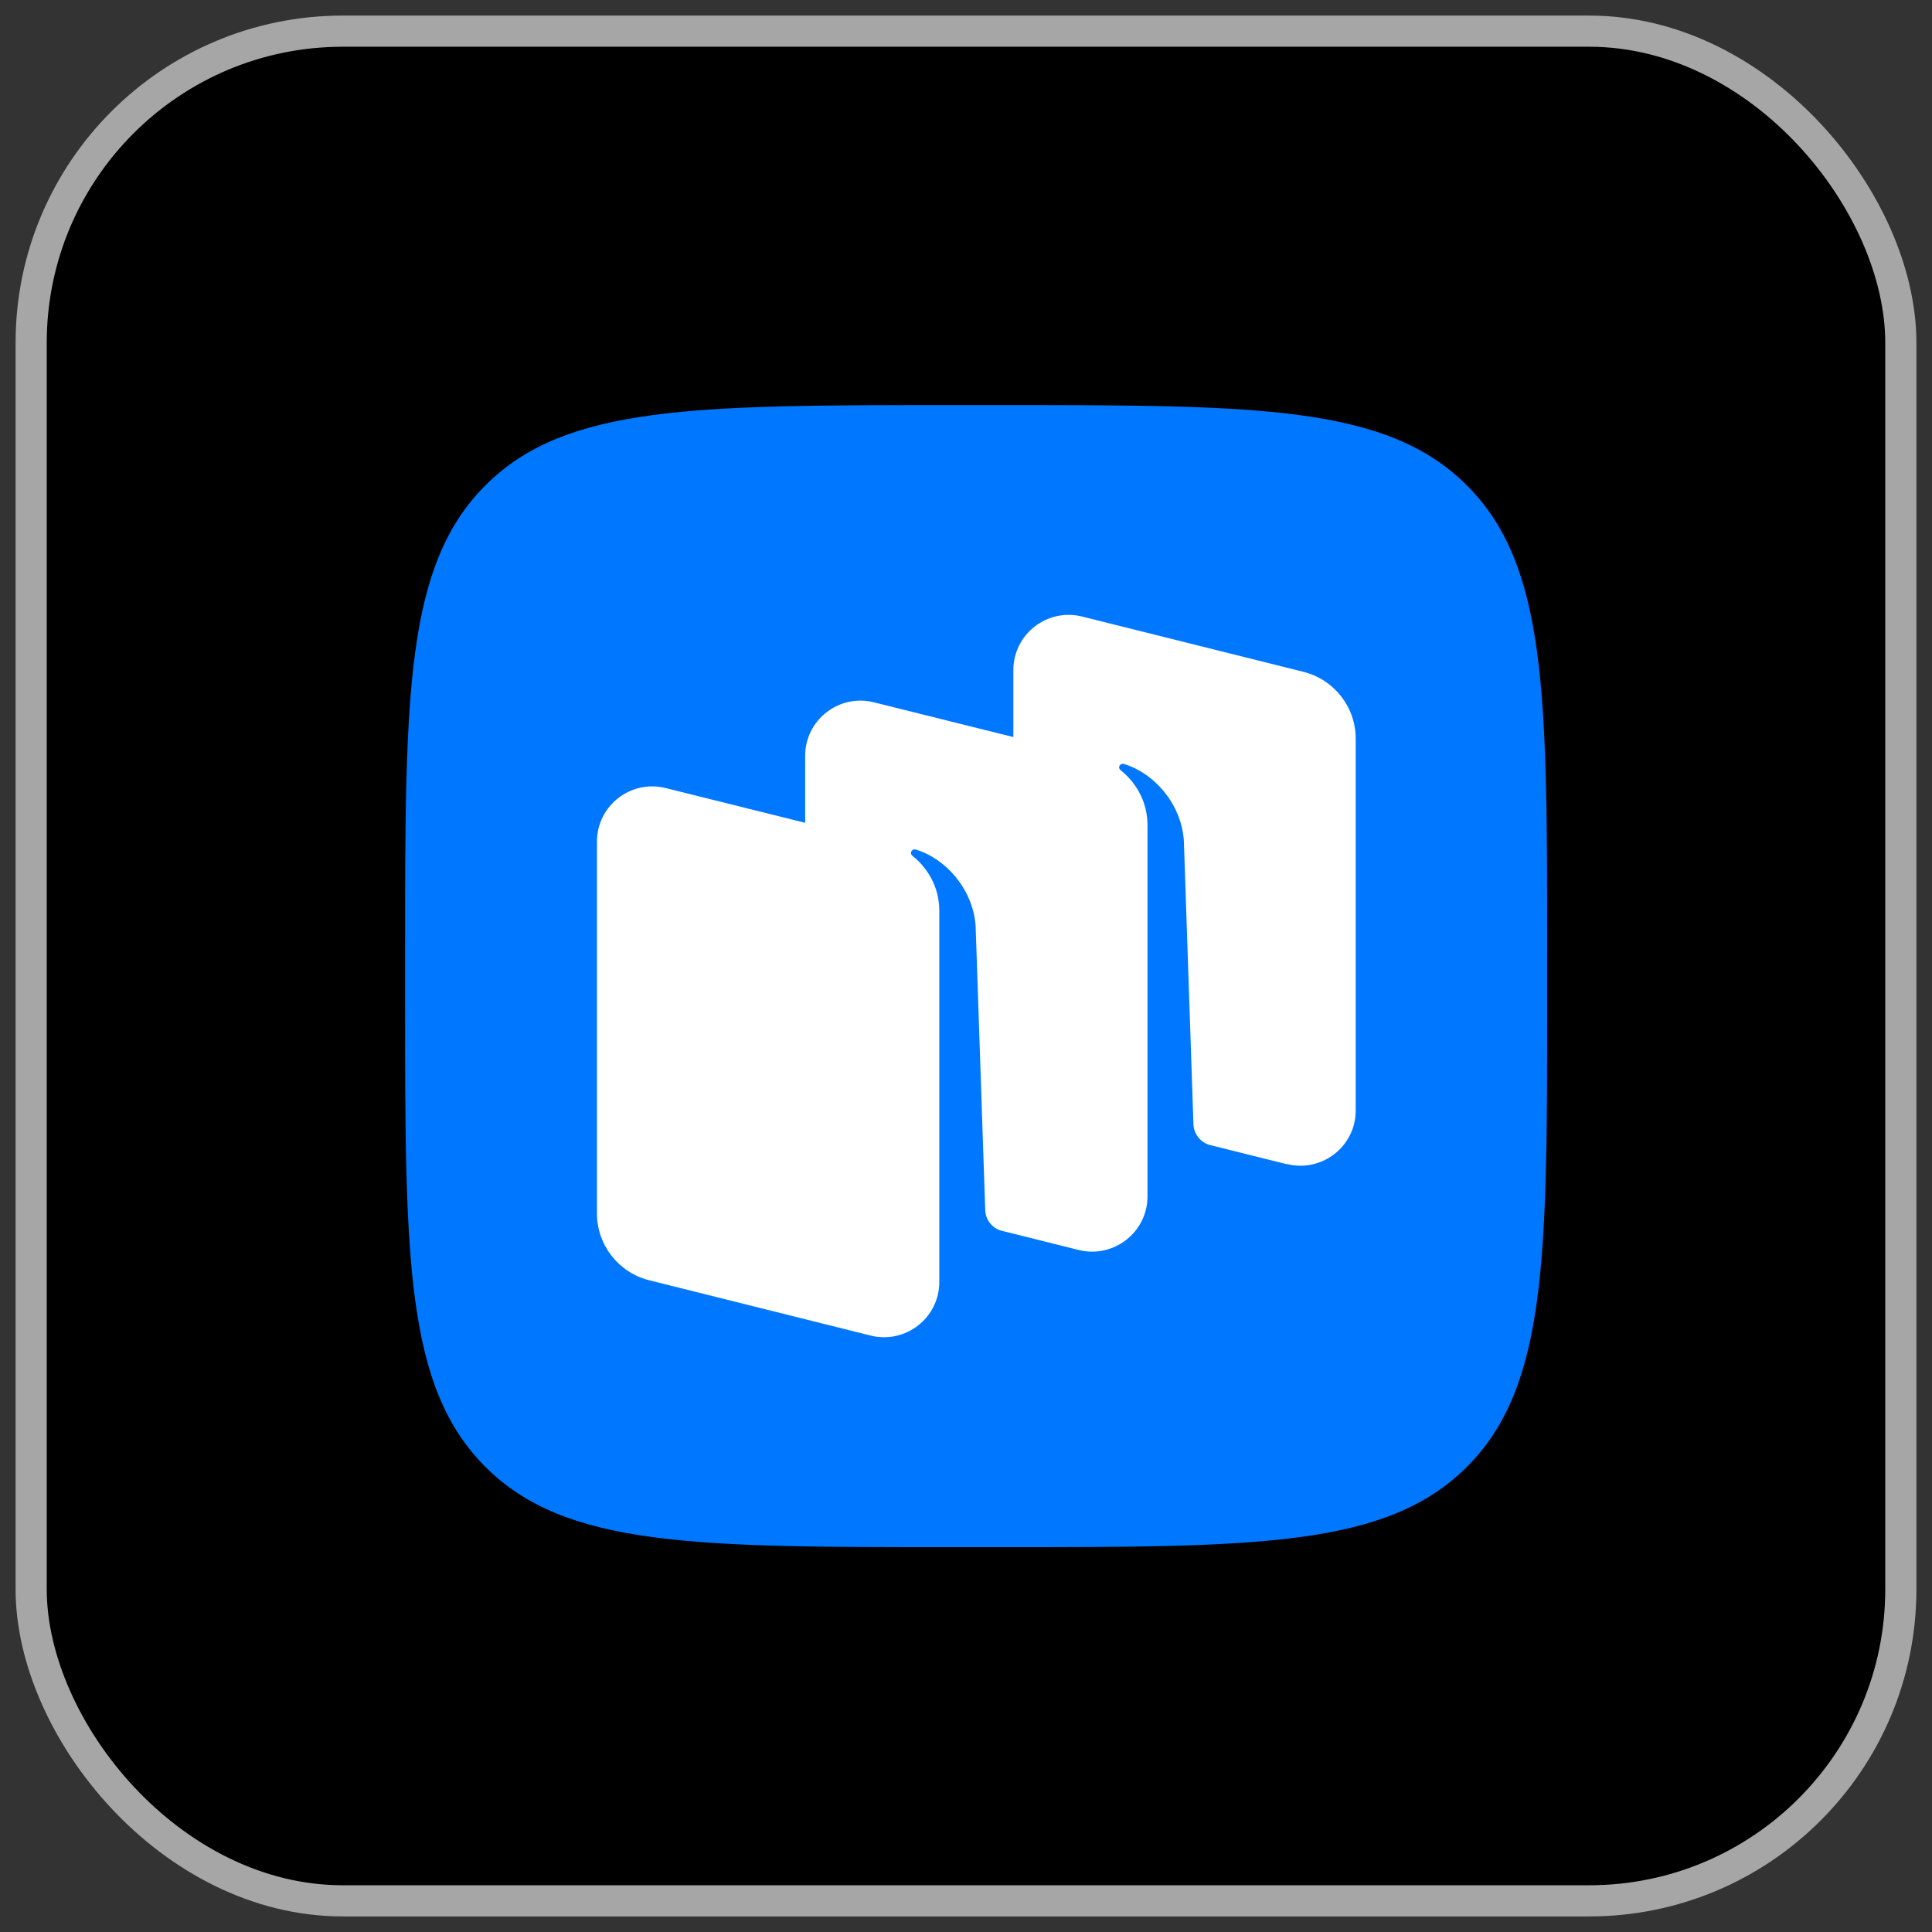
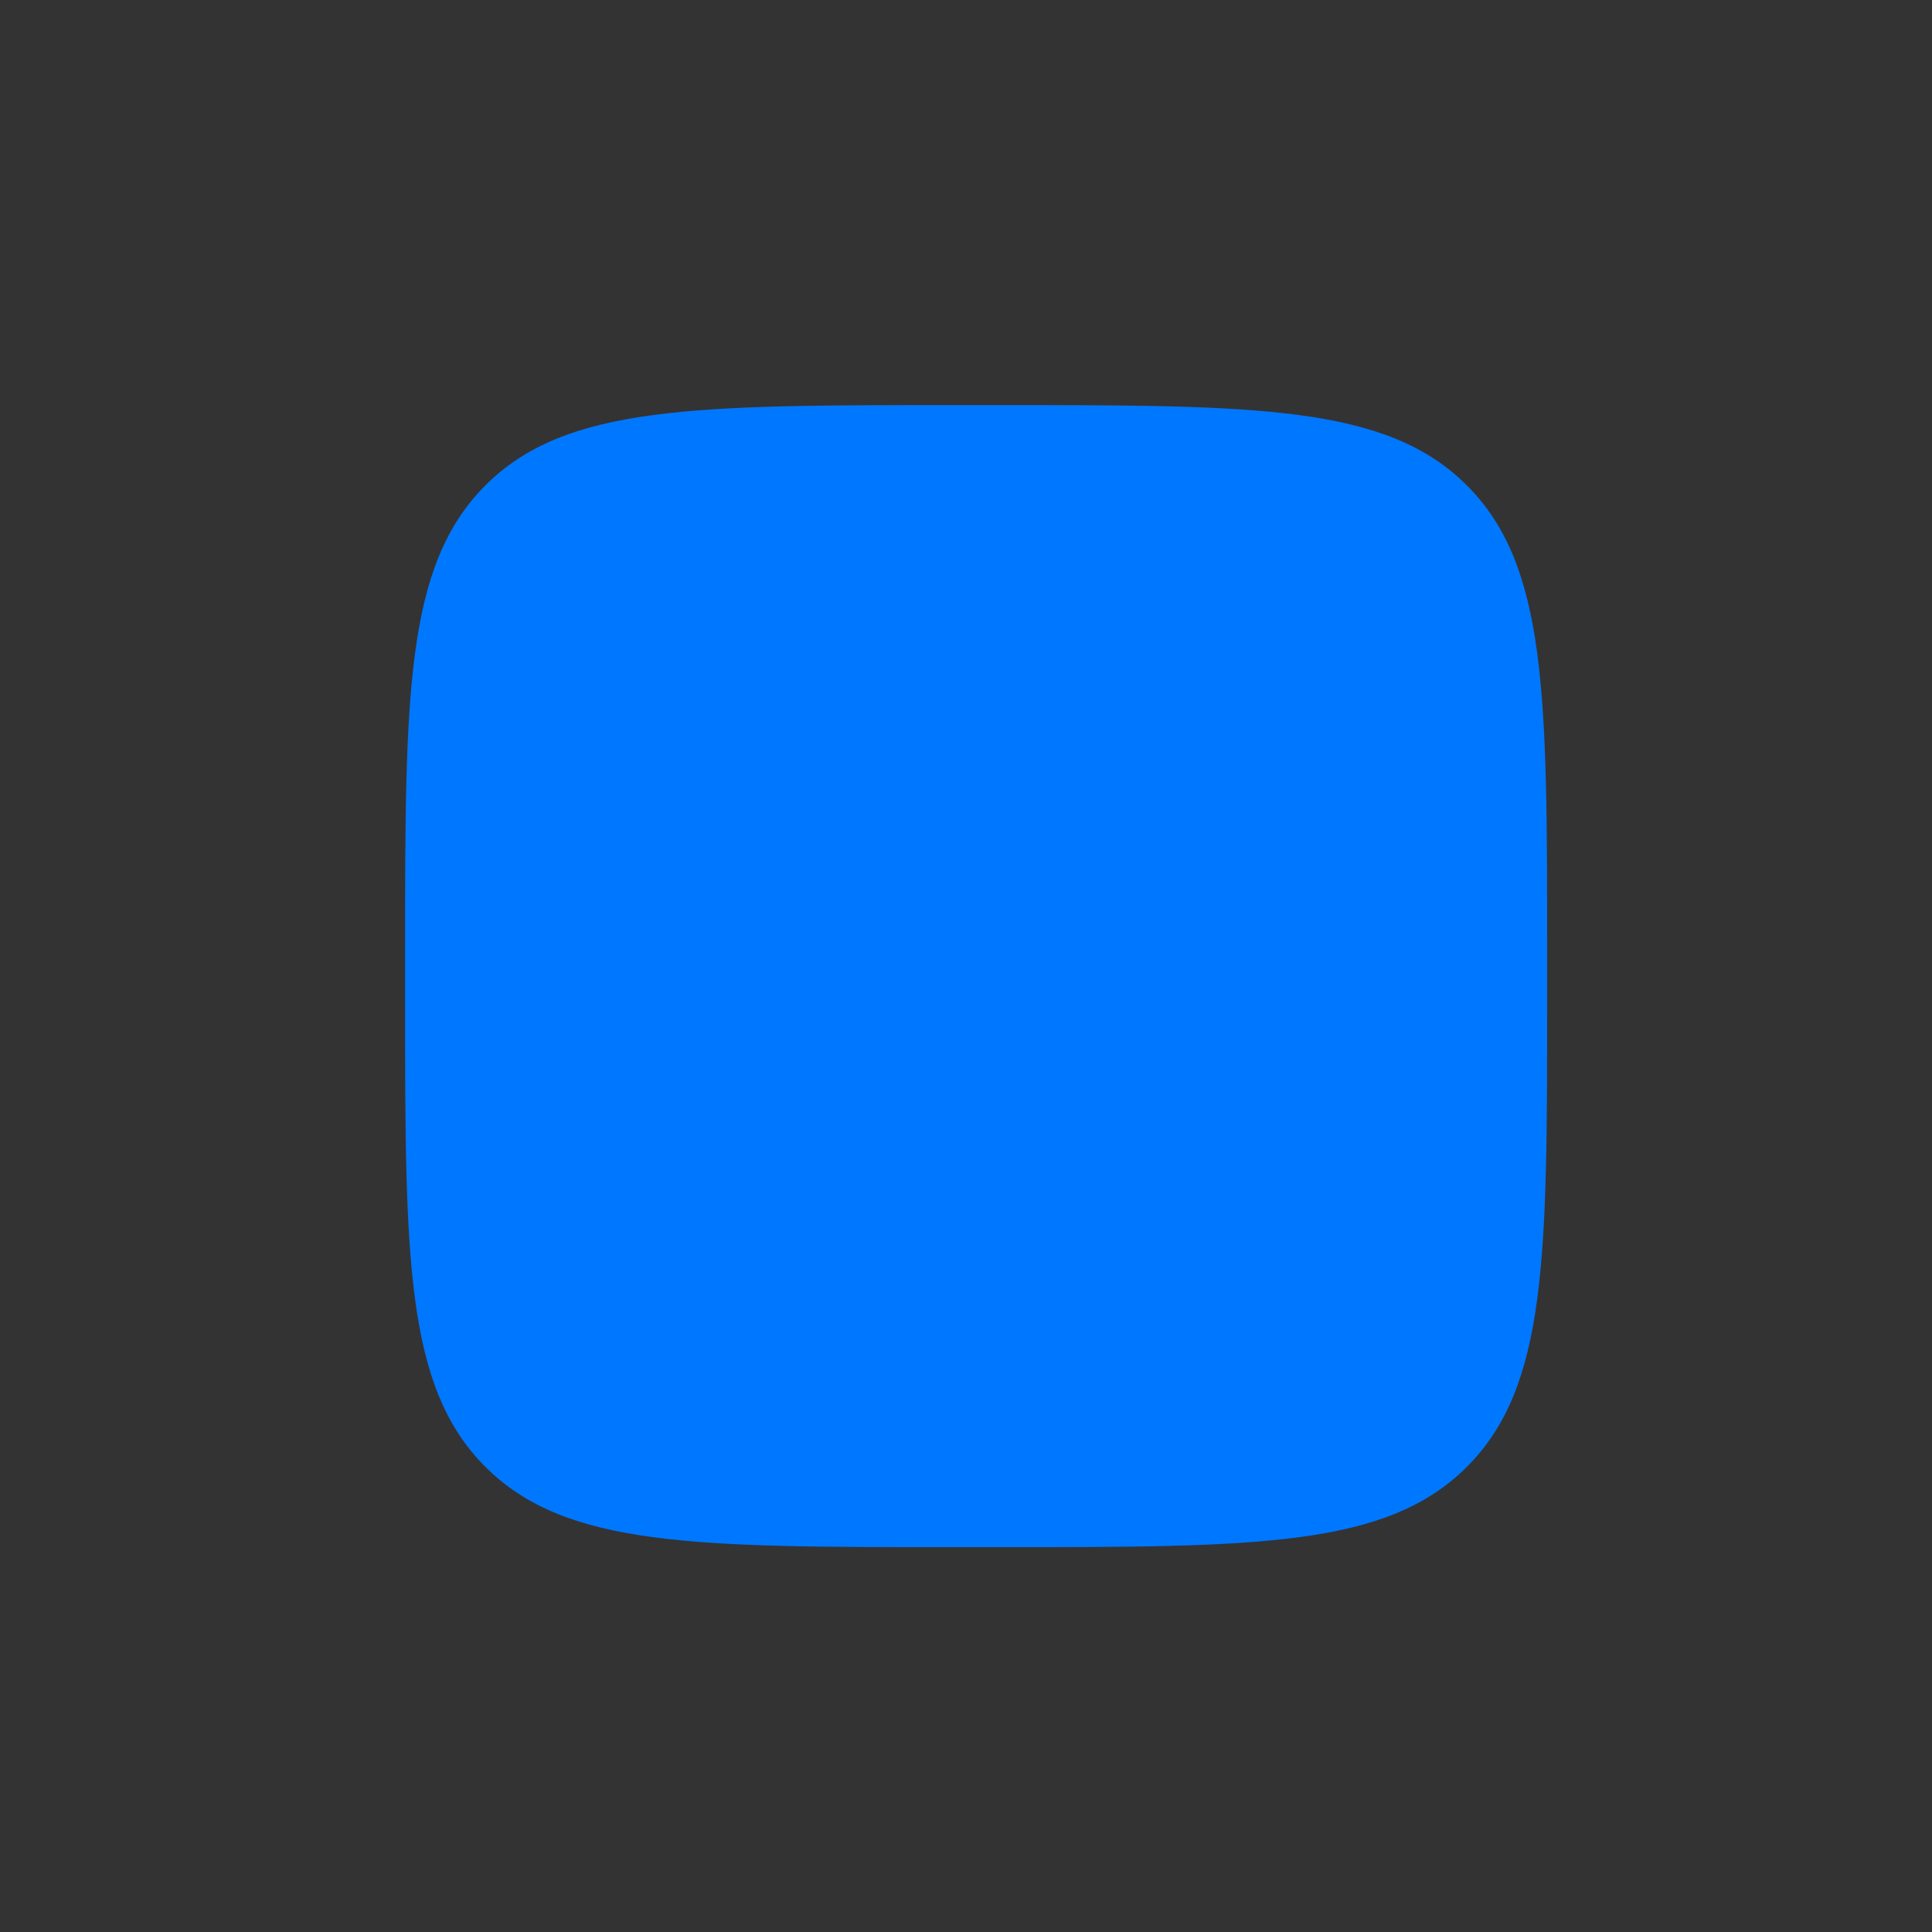
<svg xmlns="http://www.w3.org/2000/svg" width="62px" height="62px" viewBox="0 0 62 62" version="1.1">
  <rect x="0" y="0" width="62" height="62" fill="#333333" stroke="none" />
  <title>rustore-icon</title>
  <g id="Page-3" stroke="none" stroke-width="1" fill="none" fill-rule="evenodd">
    <g id="Artboard" transform="translate(-441, -2247)">
      <g id="rustore-icon" transform="translate(442, 2248)">
-         <rect id="Rectangle" stroke="#A6A6A6" fill="#000000" fill-rule="nonzero" x="0" y="0" width="60" height="60" rx="10" />
        <g id="logo" transform="translate(12, 12)">
          <path d="M2.578,34.075 C5.156,36.65 9.3,36.65 17.593,36.65 L19.057,36.65 C27.35,36.65 31.494,36.65 34.072,34.075 C36.65,31.501 36.65,27.353 36.65,19.057 L36.65,17.593 C36.65,9.297 36.65,5.149 34.072,2.575 C31.494,0 27.345,0 19.057,0 L17.593,0 C9.3,0 5.15,0 2.578,2.575 C0,5.155 0,9.303 0,17.593 L0,19.057 C0,27.353 0,31.501 2.578,34.075 Z" id="Path" fill="#0077FF" fill-rule="nonzero" />
-           <path d="M28.294,24.361 L25.819,23.743 C25.522,23.658 25.311,23.389 25.299,23.08 L24.991,13.966 C24.899,12.759 24.007,11.797 23.07,11.517 C23.018,11.5 22.961,11.517 22.933,11.569 C22.898,11.614 22.916,11.677 22.956,11.712 C23.184,11.889 23.824,12.473 23.824,13.48 L23.824,25.397 C23.824,26.547 22.733,27.393 21.613,27.113 L19.097,26.484 C18.817,26.386 18.623,26.129 18.617,25.826 L18.309,16.712 C18.217,15.505 17.326,14.544 16.388,14.263 C16.337,14.246 16.28,14.263 16.251,14.315 C16.217,14.361 16.234,14.423 16.274,14.458 C16.502,14.635 17.143,15.219 17.143,16.226 L17.143,26.158 L17.143,28.143 C17.143,29.293 16.057,30.14 14.936,29.859 L7.837,28.086 C6.848,27.84 6.157,26.953 6.157,25.94 L6.157,14.006 C6.157,12.856 7.243,12.009 8.363,12.29 L12.839,13.405 L12.839,11.254 C12.839,10.104 13.925,9.257 15.045,9.538 L19.52,10.653 L19.52,8.502 C19.52,7.352 20.606,6.505 21.727,6.786 L28.826,8.559 C29.815,8.805 30.506,9.692 30.506,10.705 L30.506,22.639 C30.506,23.789 29.42,24.636 28.3,24.355" id="Path" fill="#FFFFFF" />
        </g>
      </g>
    </g>
  </g>
</svg>